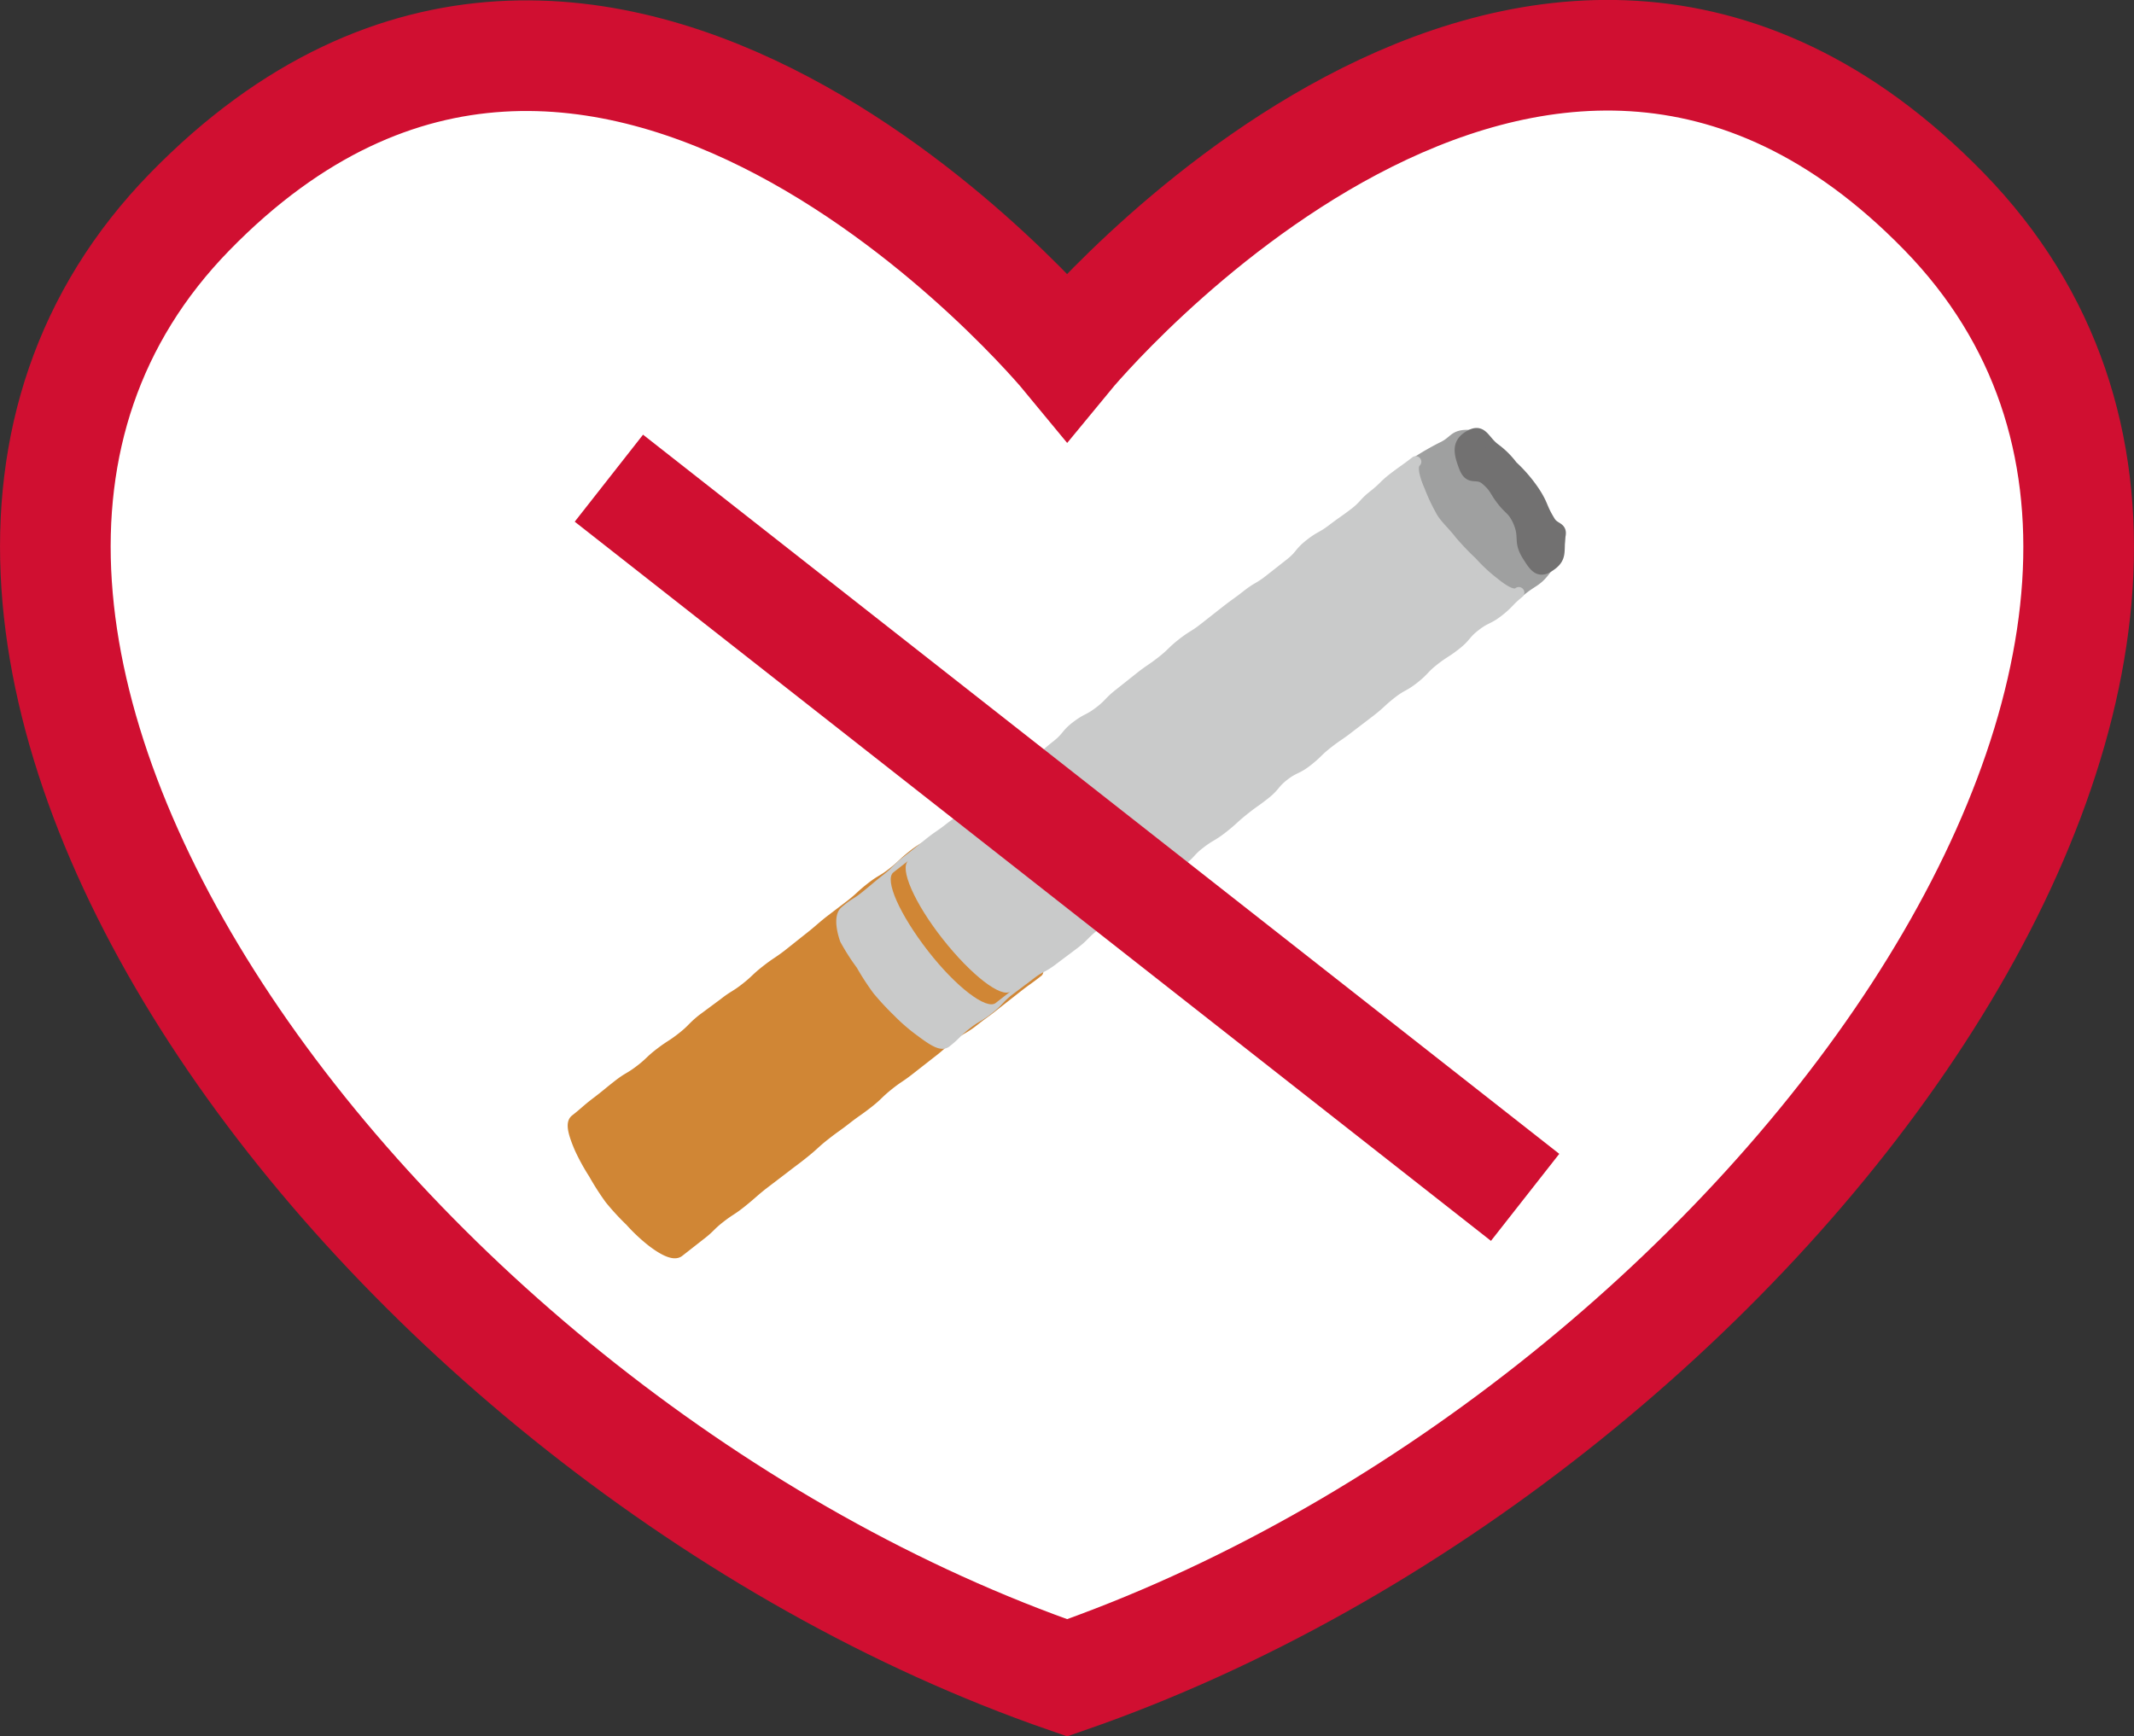
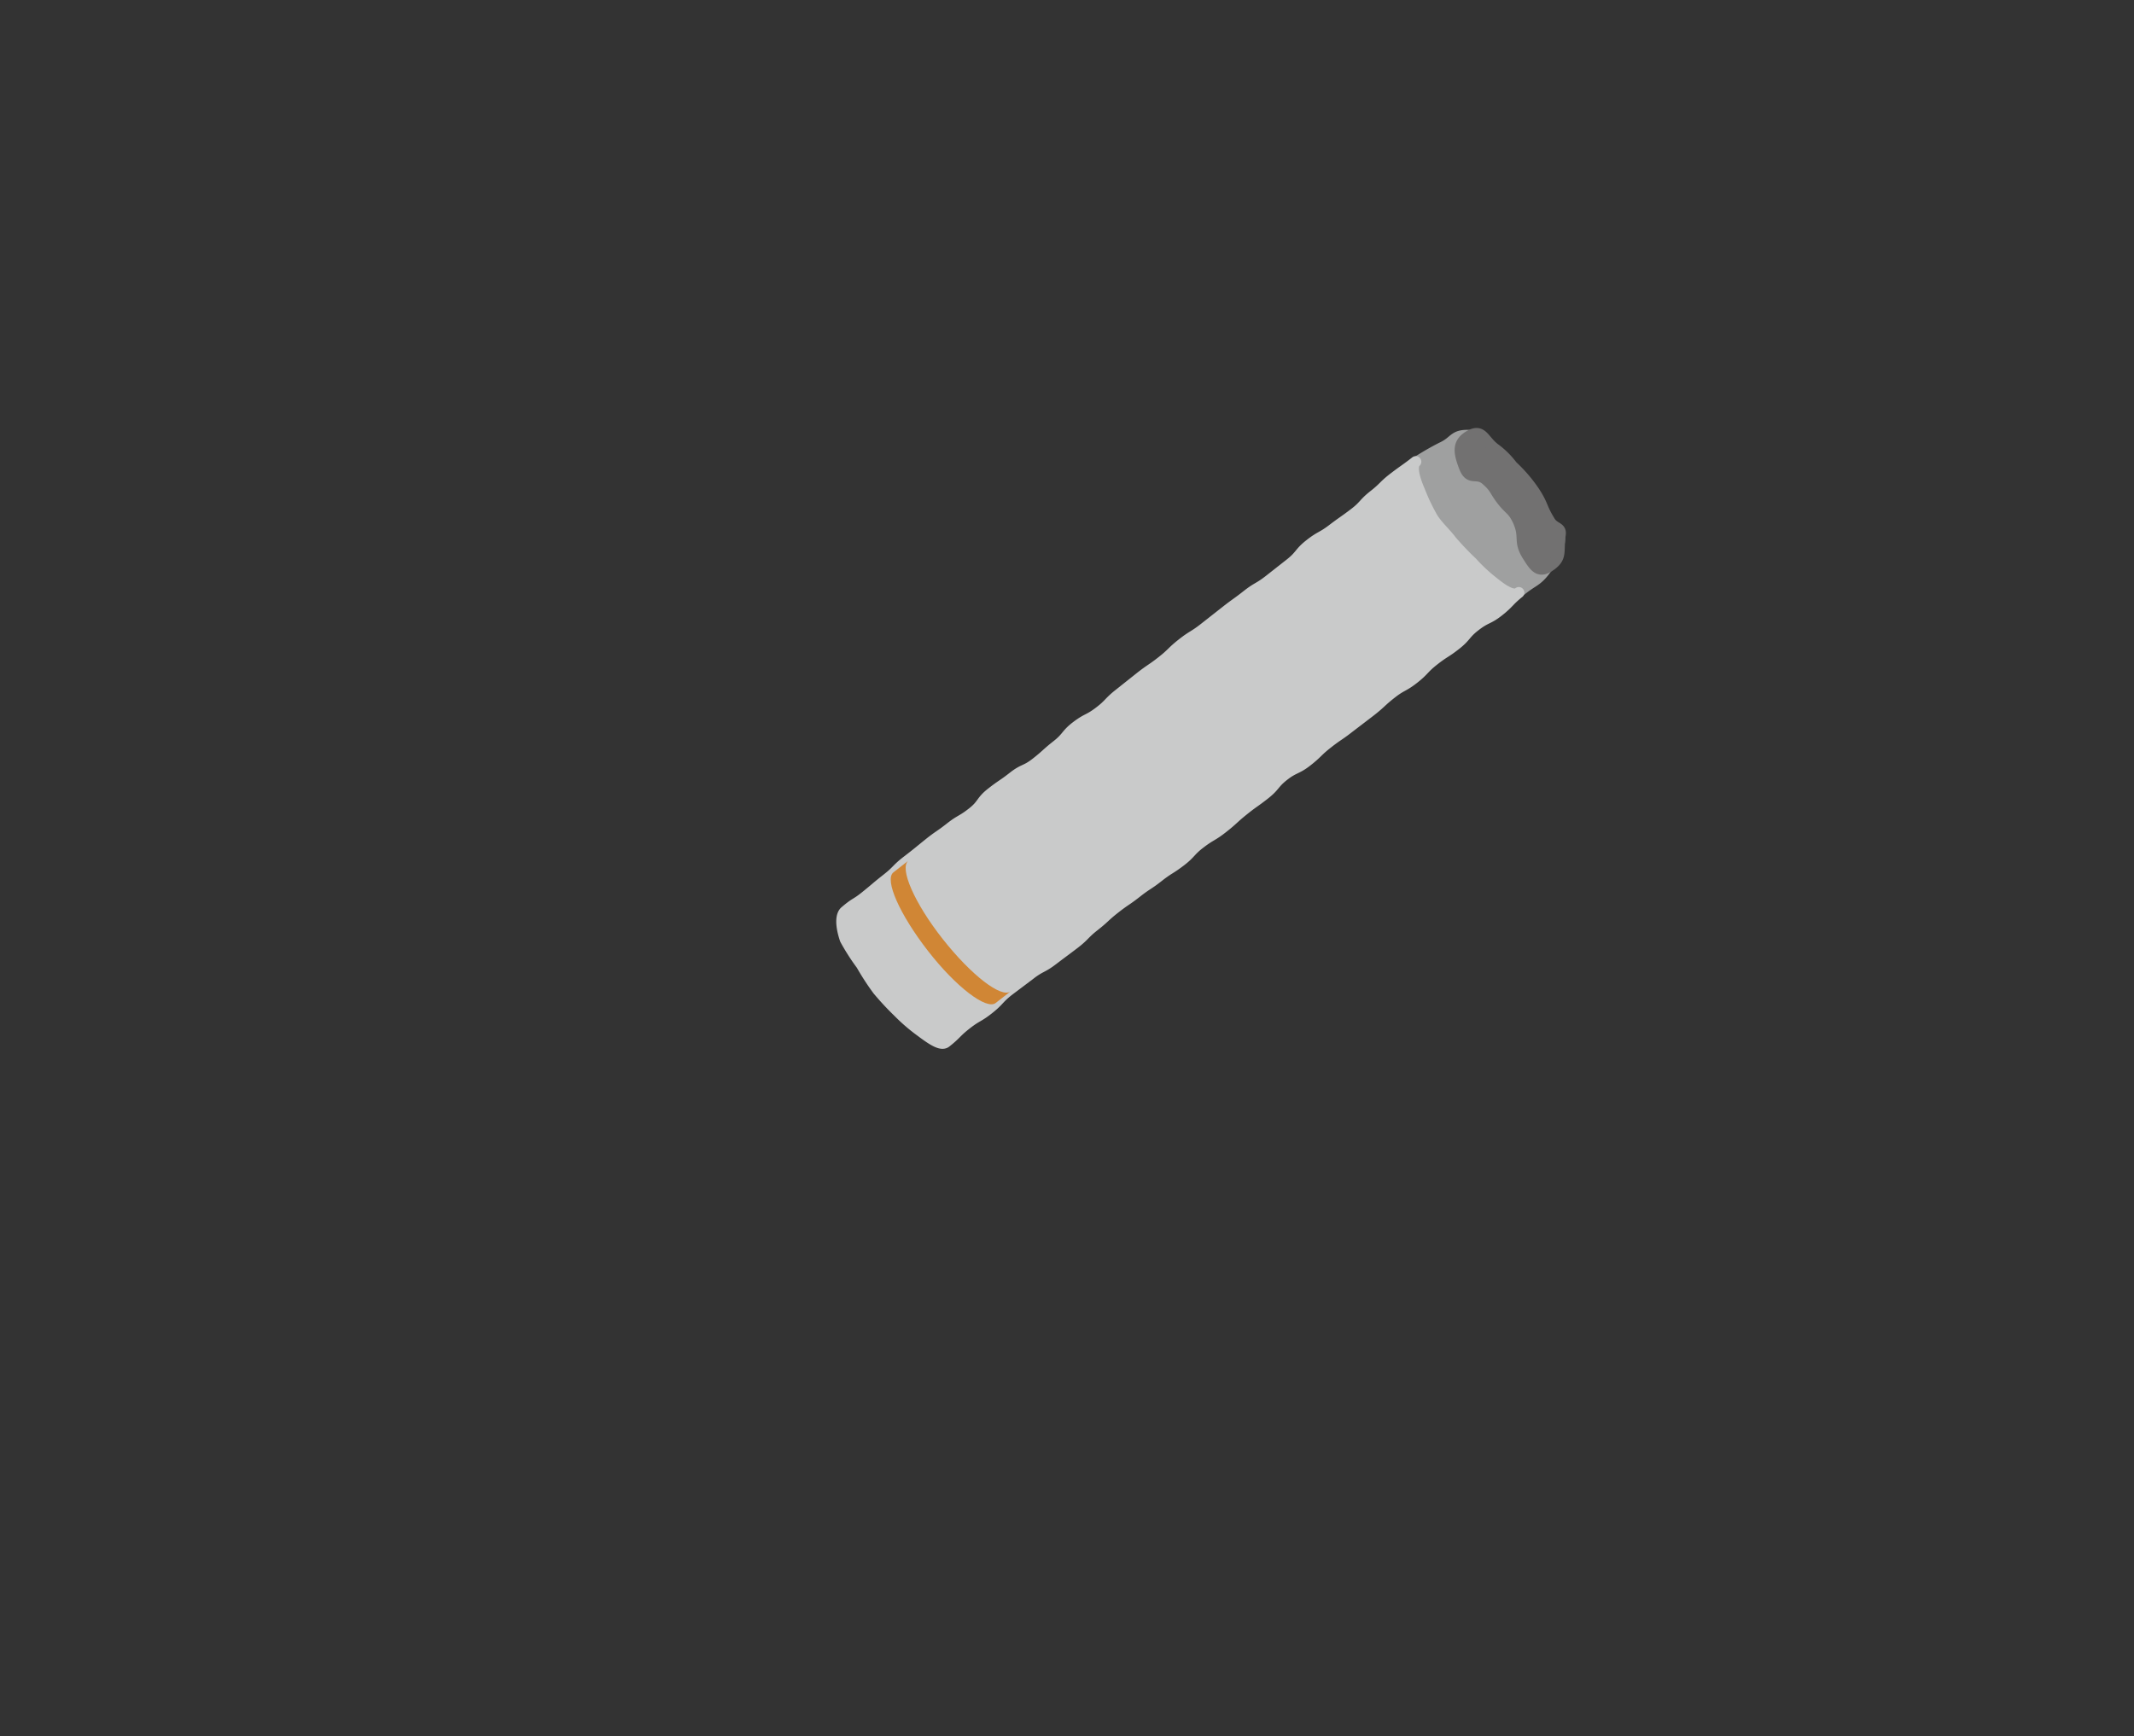
<svg xmlns="http://www.w3.org/2000/svg" viewBox="0 0 84.29 68.59">
  <rect x="0" y="0" width="84.29" height="68.59" fill="#333333" stroke="none" />
  <defs>
    <style>.cls-1{fill:#fff;}.cls-1,.cls-10{stroke:#d00f31;stroke-width:4.37px;}.cls-1,.cls-3,.cls-5,.cls-7,.cls-9{stroke-linecap:round;}.cls-2{fill:#9fa0a0;}.cls-10,.cls-3,.cls-5,.cls-7,.cls-9{fill:none;}.cls-3{stroke:#9fa0a0;}.cls-3,.cls-5,.cls-7,.cls-9{stroke-linejoin:round;stroke-width:0.44px;}.cls-4{fill:#727171;}.cls-5{stroke:#727171;}.cls-6{fill:#d08635;}.cls-7{stroke:#d08635;}.cls-8{fill:#c9caca;}.cls-9{stroke:#c9caca;}</style>
  </defs>
  <g id="レイヤー_2" data-name="レイヤー 2">
    <g id="レイアウト">
-       <path class="cls-1" d="M42.15,14.06s18.4-22.38,34.64-5.7S69.35,56.85,42.15,66.28C14.94,56.85-8.74,25,7.5,8.36S42.15,14.06,42.15,14.06Z" />
      <path class="cls-2" d="M56,18.23c-.18.14-.12.56.12,1.11a6.86,6.86,0,0,0,.57,1c.2.31.42.64.67,1s.52.62.77.88A7.43,7.43,0,0,0,59,23c.48.37.86.52,1,.38.57-.49.7-.37,1.13-1a1.54,1.54,0,0,0,.46-1.23c0-.37-.26-.27-.44-.57-.35-.57-.25-.63-.63-1.18a5.06,5.06,0,0,0-.85-1,3,3,0,0,0-.68-.66c-.44-.33-.41-.53-1-.54s-.52.25-1.05.49A11,11,0,0,0,56,18.23Z" />
      <path class="cls-3" d="M56,18.23c-.18.14-.12.56.12,1.11a6.86,6.86,0,0,0,.57,1c.2.31.42.64.67,1s.52.62.77.88A7.43,7.43,0,0,0,59,23c.48.37.86.52,1,.38.57-.49.7-.37,1.13-1a1.54,1.54,0,0,0,.46-1.23c0-.37-.26-.27-.44-.57-.35-.57-.25-.63-.63-1.18a5.06,5.06,0,0,0-.85-1,3,3,0,0,0-.68-.66c-.44-.33-.41-.53-1-.54s-.52.25-1.05.49A11,11,0,0,0,56,18.23Z" />
      <path class="cls-4" d="M61.21,20.59c-.35-.57-.25-.62-.62-1.18a5.77,5.77,0,0,0-.86-1,3.27,3.27,0,0,0-.67-.67c-.45-.32-.5-.81-1-.53s-.44.65-.22,1.23.48.18.86.51.32.41.63.81.42.35.64.82c.29.65,0,.78.37,1.37.25.39.42.69.82.44.56-.35.37-.58.46-1.24C61.69,20.81,61.39,20.9,61.21,20.59Z" />
      <path class="cls-5" d="M61.21,20.59c-.35-.57-.25-.62-.62-1.18a5.77,5.77,0,0,0-.86-1,3.27,3.27,0,0,0-.67-.67c-.45-.32-.5-.81-1-.53s-.44.65-.22,1.23.48.18.86.51.32.41.63.81.42.35.64.82c.29.65,0,.78.37,1.37.25.39.42.69.82.44.56-.35.37-.58.46-1.24C61.69,20.81,61.39,20.9,61.21,20.59Z" />
-       <path class="cls-6" d="M22.73,44.24c-.18.14-.06.56.18,1.12a8.14,8.14,0,0,0,.55,1,10.3,10.3,0,0,0,.64,1,9.71,9.71,0,0,0,.8.87,6.78,6.78,0,0,0,.85.8c.48.37.88.55,1.06.41l.83-.65c.42-.32.38-.37.79-.69s.45-.29.86-.62.4-.35.81-.68l.84-.64c.41-.32.42-.31.83-.64s.39-.36.81-.69.43-.31.84-.63.44-.31.85-.63.39-.37.8-.7.44-.3.86-.63l.83-.65c.42-.32.39-.35.81-.67s.47-.27.89-.6.43-.31.84-.64l.84-.66c.42-.33.43-.31.85-.64-.18.14-.6-.07-1.08-.43a7.75,7.75,0,0,1-.9-.75,10.67,10.67,0,0,1-.71-1,10.43,10.43,0,0,1-.7-.95,7.88,7.88,0,0,1-.57-1c-.24-.55-.27-.91-.08-1.06-.42.33-.46.27-.88.6s-.38.36-.8.69-.45.27-.87.6-.39.36-.8.68l-.84.64c-.41.33-.4.35-.81.67l-.83.66c-.42.32-.44.29-.86.62s-.38.36-.8.69-.45.28-.87.61l-.85.63c-.41.33-.37.38-.79.71s-.44.29-.86.61-.39.37-.81.69-.46.27-.88.6-.41.34-.83.66S23.15,43.91,22.73,44.24Z" />
-       <path class="cls-7" d="M22.73,44.24c-.18.14-.06.56.18,1.12a8.14,8.14,0,0,0,.55,1,10.3,10.3,0,0,0,.64,1,9.71,9.71,0,0,0,.8.87,6.78,6.78,0,0,0,.85.8c.48.37.88.55,1.06.41l.83-.65c.42-.32.38-.37.79-.69s.45-.29.86-.62.4-.35.81-.68l.84-.64c.41-.32.42-.31.83-.64s.39-.36.81-.69.43-.31.84-.63.44-.31.85-.63.39-.37.8-.7.44-.3.86-.63l.83-.65c.42-.32.39-.35.81-.67s.47-.27.89-.6.43-.31.84-.64l.84-.66c.42-.33.43-.31.85-.64-.18.14-.6-.07-1.08-.43a7.75,7.75,0,0,1-.9-.75,10.67,10.67,0,0,1-.71-1,10.43,10.43,0,0,1-.7-.95,7.88,7.88,0,0,1-.57-1c-.24-.55-.27-.91-.08-1.06-.42.33-.46.27-.88.6s-.38.36-.8.69-.45.27-.87.6-.39.36-.8.68l-.84.64c-.41.33-.4.35-.81.67l-.83.66c-.42.32-.44.29-.86.62s-.38.36-.8.69-.45.28-.87.61l-.85.63c-.41.33-.37.38-.79.71s-.44.29-.86.61-.39.37-.81.69-.46.27-.88.6-.41.34-.83.66S23.15,43.91,22.73,44.24Z" />
      <path class="cls-8" d="M33.39,36c-.18.14-.19.55,0,1.11a8.45,8.45,0,0,0,.64,1,9.83,9.83,0,0,0,.65,1,11.12,11.12,0,0,0,.8.86,7.07,7.07,0,0,0,.88.76c.48.36.82.58,1,.44.42-.33.38-.38.8-.71s.46-.27.88-.6.37-.39.78-.72l.85-.64c.42-.33.48-.26.9-.58s.43-.32.85-.64.38-.38.8-.71.39-.36.81-.69.44-.3.86-.63.44-.29.86-.62.45-.29.87-.61.37-.4.79-.72.46-.27.88-.6.4-.36.81-.69.43-.31.85-.64.35-.42.76-.74.5-.24.92-.57.38-.37.8-.7.44-.3.86-.63l.85-.65c.42-.33.39-.36.81-.69s.47-.26.89-.59.37-.39.79-.72.45-.29.87-.62.35-.42.78-.75.49-.24.91-.57.38-.39.8-.73c-.18.15-.51,0-1-.4a6.64,6.64,0,0,1-.85-.79,11.19,11.19,0,0,1-.81-.85c-.25-.33-.56-.6-.75-.91a7.76,7.76,0,0,1-.51-1.07c-.24-.55-.33-1-.15-1.15-.41.32-.43.31-.85.63s-.38.37-.8.7-.36.4-.78.72-.44.31-.86.63-.47.26-.89.59-.35.42-.76.75l-.84.66c-.42.33-.46.27-.88.6s-.43.31-.85.64l-.84.66c-.42.33-.45.28-.87.61s-.38.37-.8.7-.44.3-.86.63l-.83.66c-.42.33-.37.39-.79.71s-.48.25-.9.57-.35.42-.77.75-.4.36-.82.69-.49.23-.91.56-.44.3-.86.63-.33.45-.75.78-.46.27-.88.6-.44.3-.85.63-.41.34-.84.67-.38.38-.8.71-.41.34-.83.68S33.81,35.64,33.39,36Z" />
      <path class="cls-9" d="M33.39,36c-.18.14-.19.55,0,1.11a8.45,8.45,0,0,0,.64,1,9.83,9.83,0,0,0,.65,1,11.12,11.12,0,0,0,.8.86,7.07,7.07,0,0,0,.88.76c.48.36.82.58,1,.44.42-.33.38-.38.8-.71s.46-.27.88-.6.37-.39.78-.72l.85-.64c.42-.33.48-.26.9-.58s.43-.32.85-.64.38-.38.8-.71.39-.36.81-.69.44-.3.86-.63.44-.29.86-.62.45-.29.87-.61.37-.4.79-.72.46-.27.88-.6.4-.36.81-.69.43-.31.85-.64.35-.42.76-.74.5-.24.92-.57.38-.37.8-.7.44-.3.86-.63l.85-.65c.42-.33.39-.36.81-.69s.47-.26.89-.59.37-.39.79-.72.45-.29.87-.62.35-.42.78-.75.49-.24.91-.57.38-.39.8-.73c-.18.15-.51,0-1-.4a6.64,6.64,0,0,1-.85-.79,11.19,11.19,0,0,1-.81-.85c-.25-.33-.56-.6-.75-.91a7.76,7.76,0,0,1-.51-1.07c-.24-.55-.33-1-.15-1.15-.41.32-.43.31-.85.63s-.38.37-.8.7-.36.4-.78.72-.44.31-.86.63-.47.26-.89.59-.35.42-.76.75l-.84.66c-.42.33-.46.27-.88.6s-.43.31-.85.64l-.84.66c-.42.33-.45.28-.87.61s-.38.37-.8.7-.44.3-.86.63l-.83.66c-.42.33-.37.39-.79.71s-.48.25-.9.57-.35.42-.77.75-.4.36-.82.69-.49.23-.91.56-.44.3-.86.63-.33.45-.75.78-.46.27-.88.6-.44.3-.85.63-.41.34-.84.67-.38.38-.8.71-.41.34-.83.68S33.81,35.64,33.39,36Z" />
      <path class="cls-6" d="M35.88,34c-.37.29.24,1.68,1.36,3.1s2.32,2.35,2.68,2.06l-.59.46c-.36.29-1.57-.63-2.68-2.06s-1.73-2.81-1.36-3.1Z" />
-       <line class="cls-10" x1="24.05" y1="18.89" x2="60.24" y2="47.3" />
    </g>
  </g>
</svg>